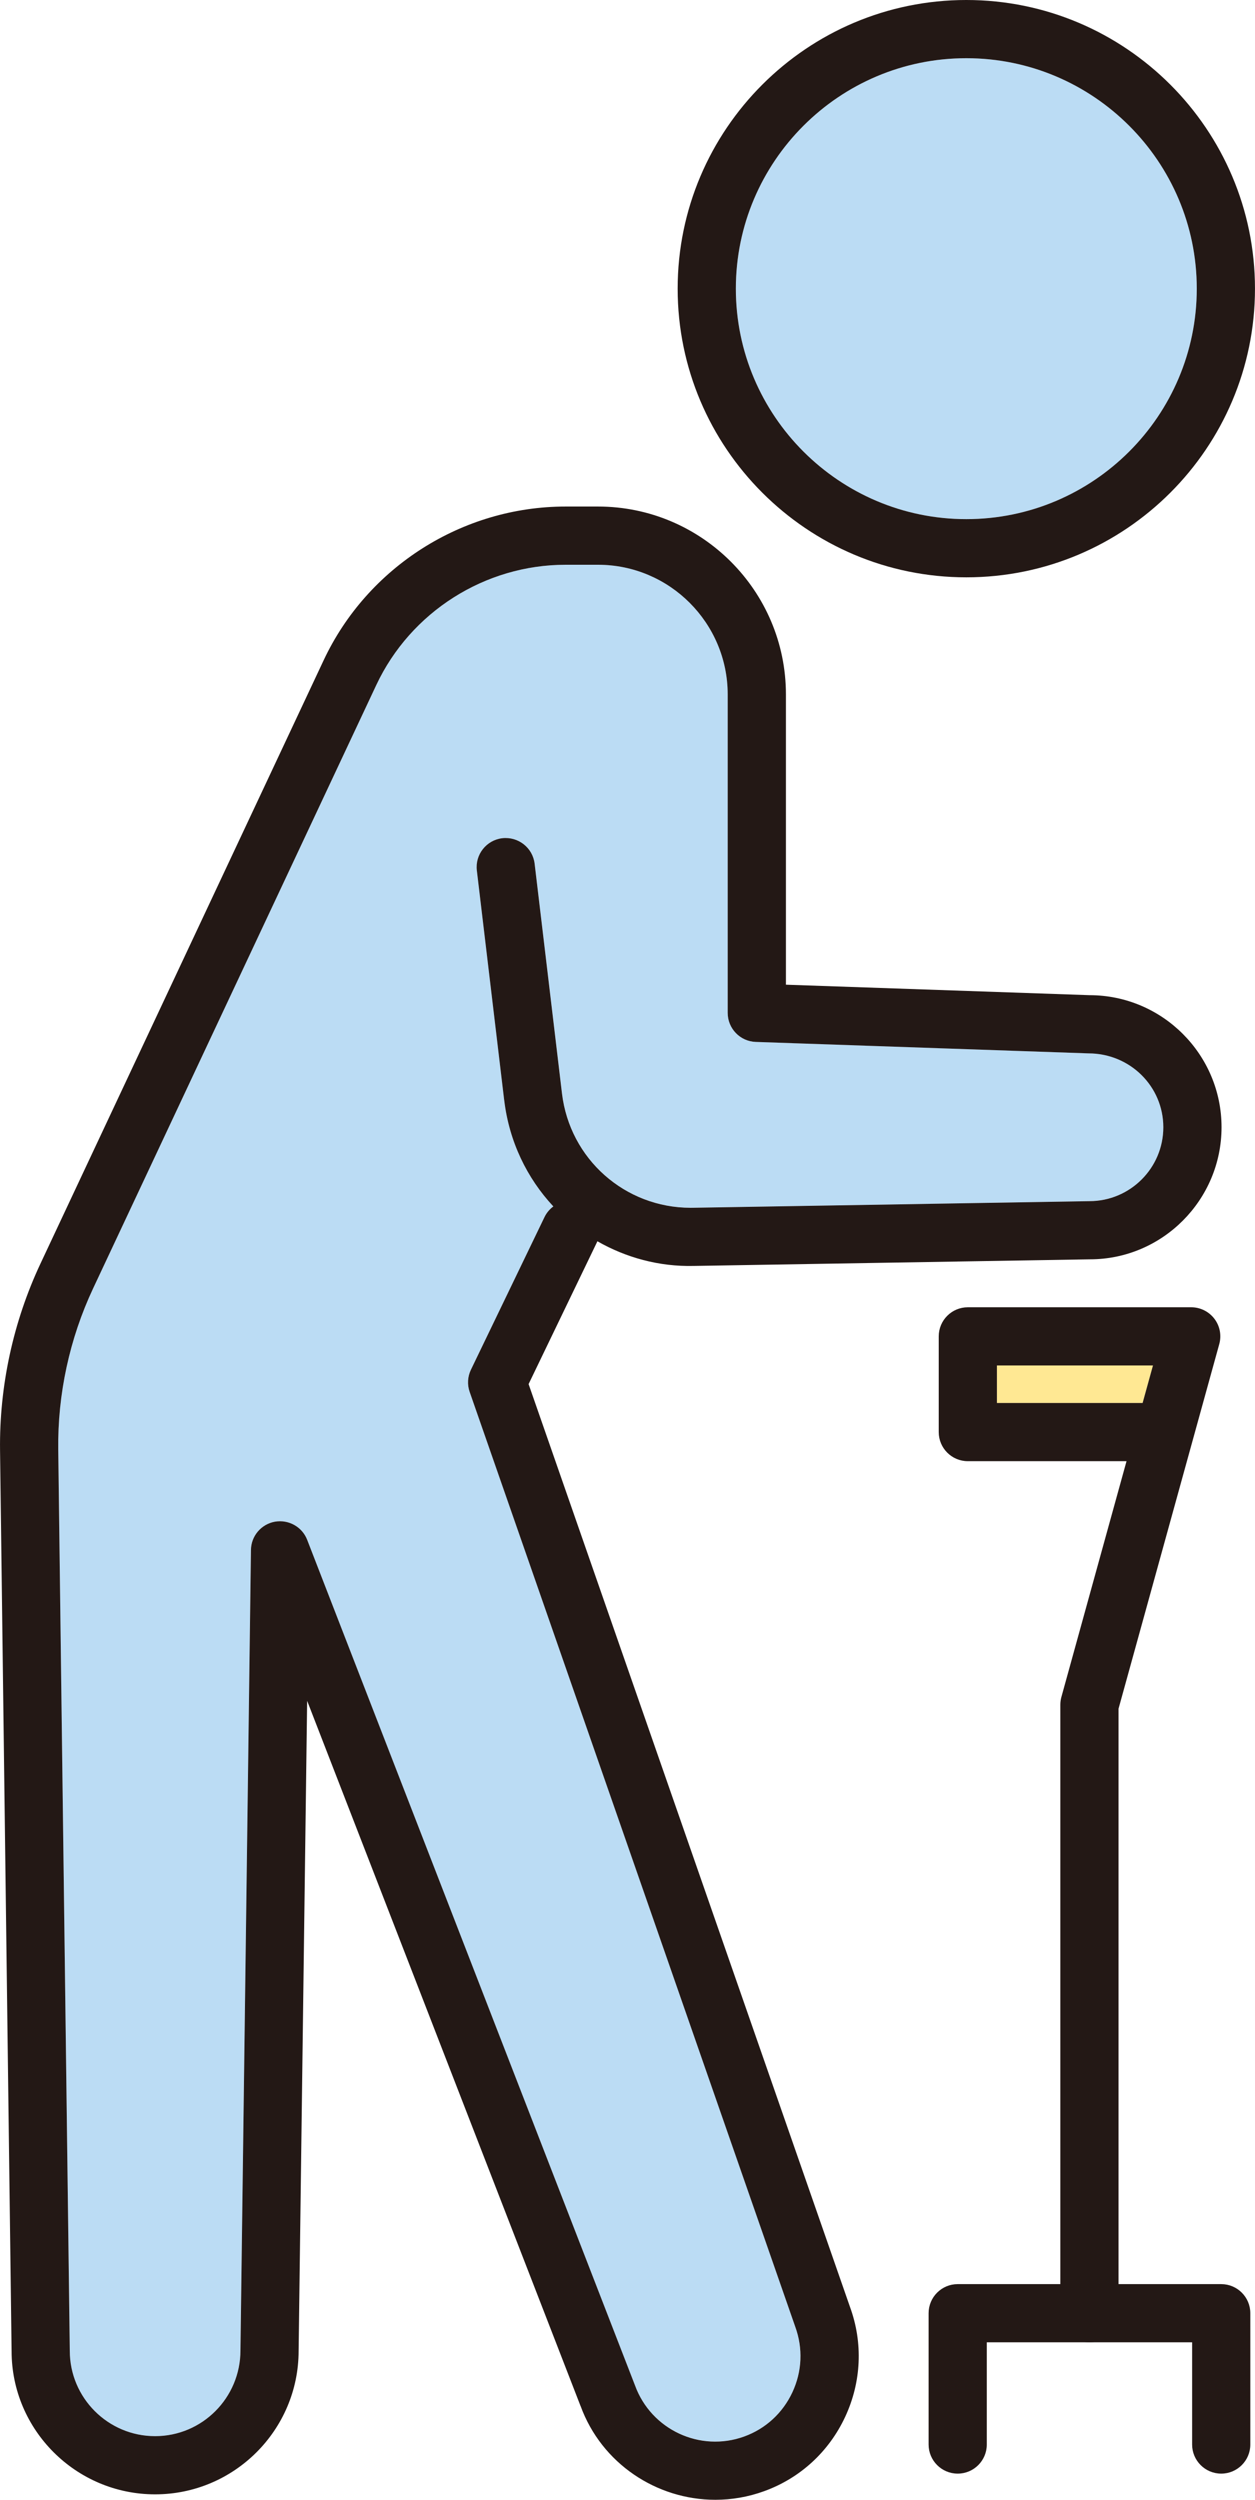
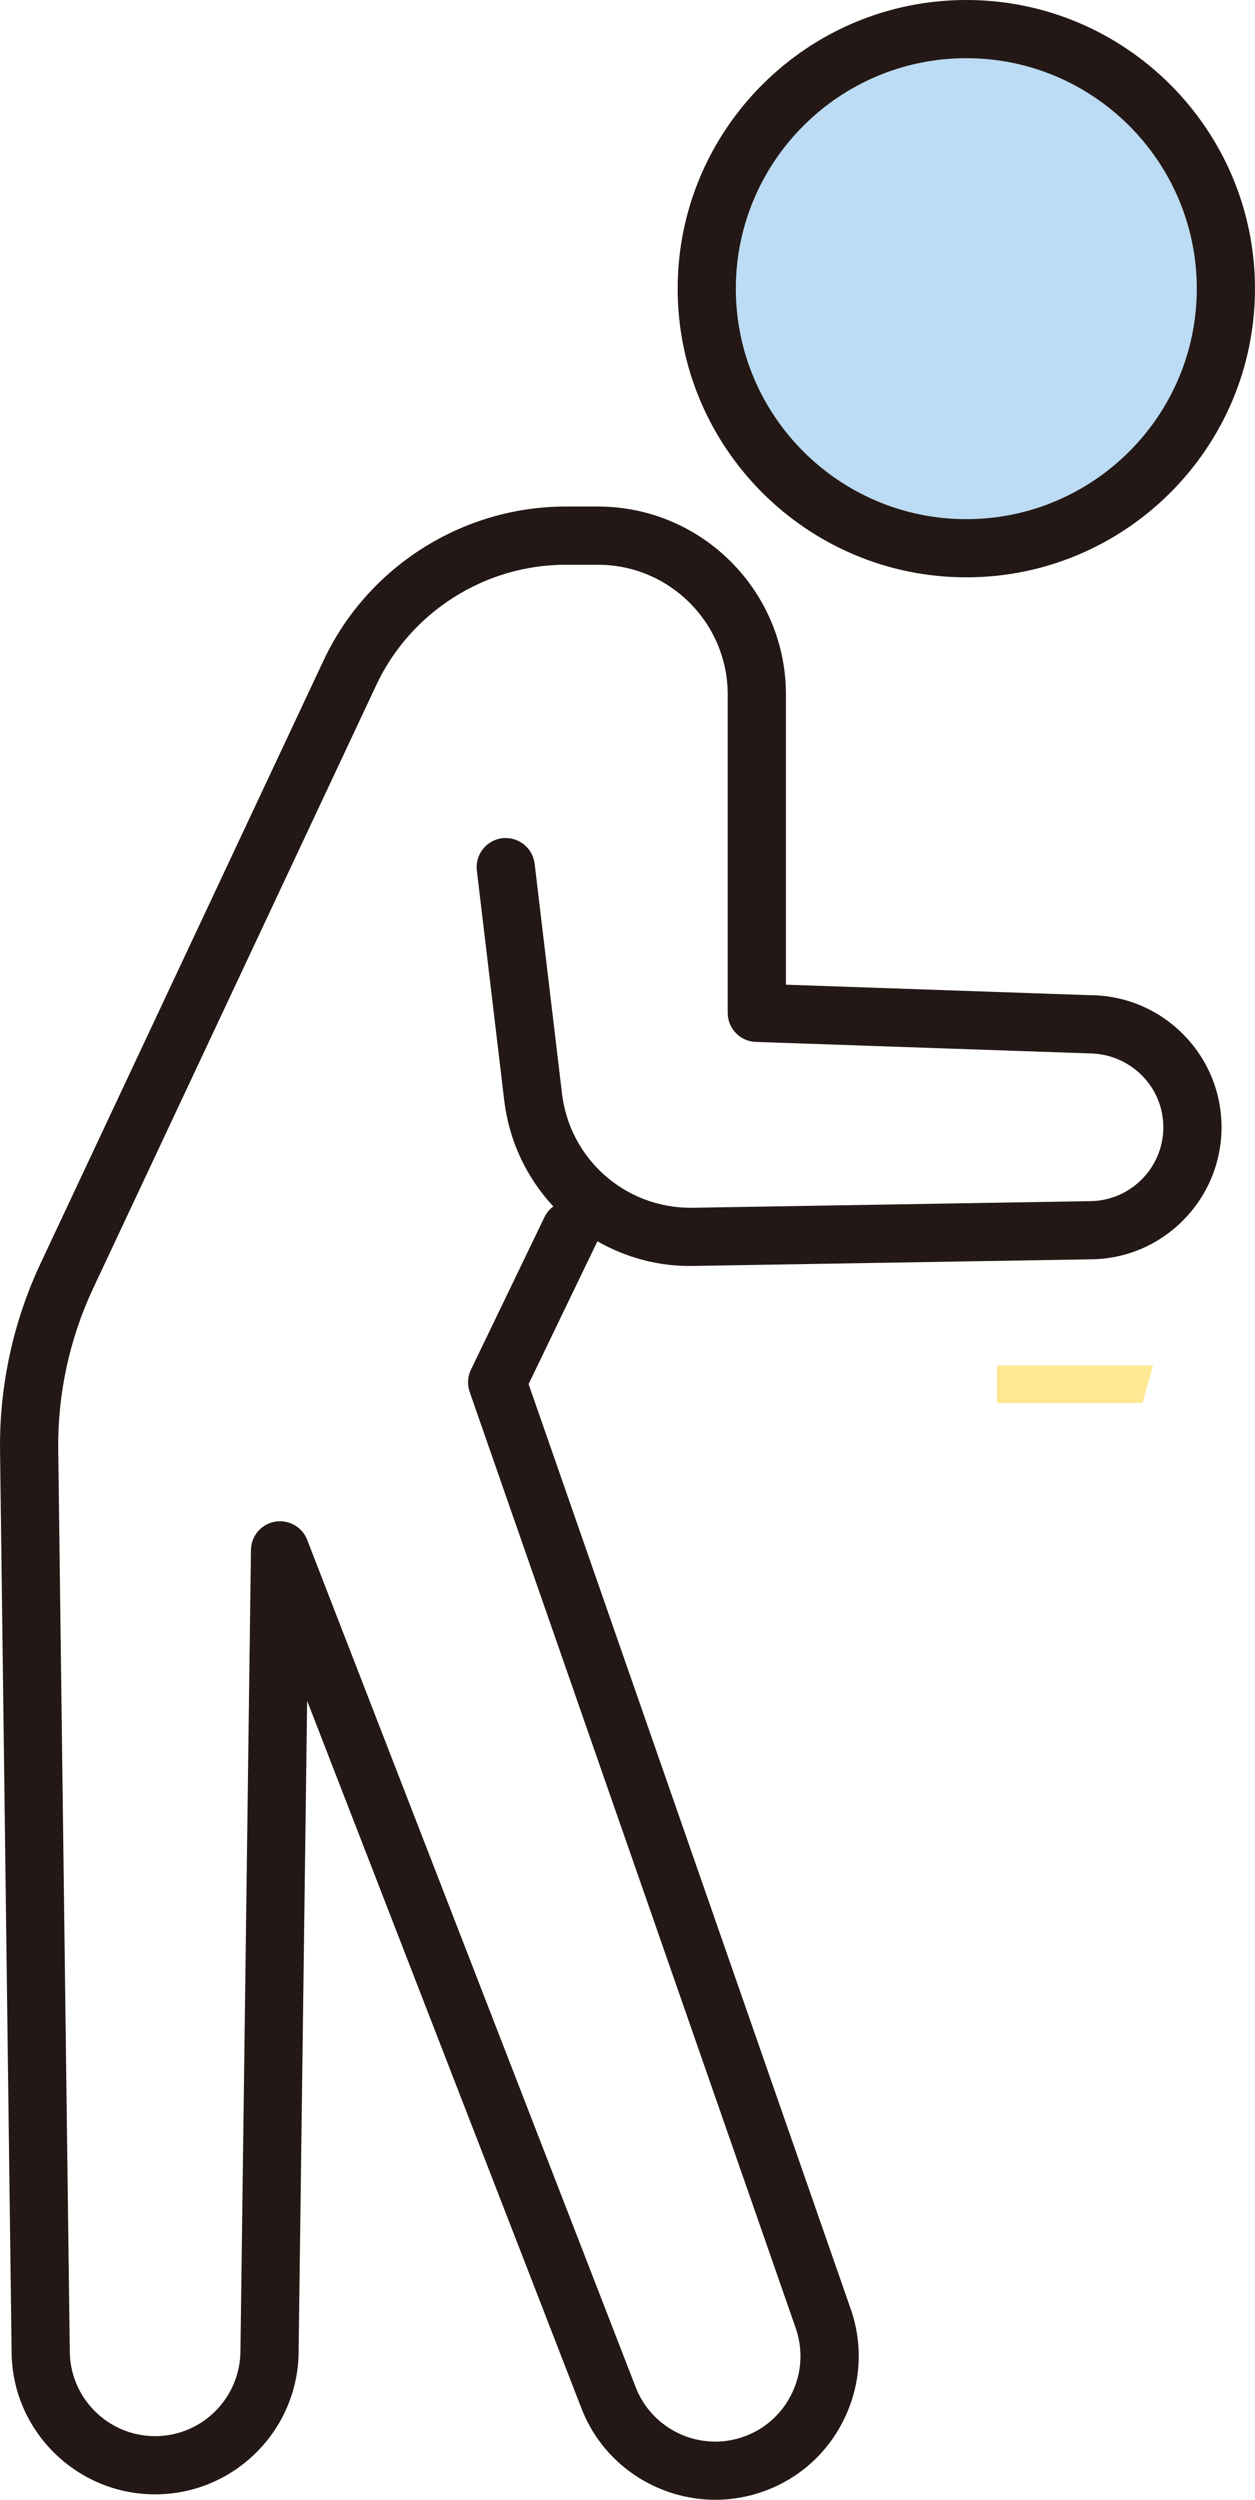
<svg xmlns="http://www.w3.org/2000/svg" viewBox="0 0 53.911 107.384" id="_レイヤー_2">
  <g id="_レイヤー_1-2">
    <path style="fill:#bbdcf4;" d="M41.511,2.499c-5.459,0-9.9,4.441-9.9,9.9,0,5.459,4.441,9.9,9.9,9.9s9.9-4.441,9.9-9.9c0-5.459-4.441-9.9-9.9-9.9Z" />
-     <path style="fill:#bbdcf4;" d="M2.997,100.982c0,2.021,1.645,3.665,3.665,3.665s3.665-1.645,3.665-3.682l.451-34.386c.008-.599.439-1.107,1.028-1.214.582-.097,1.171.221,1.387.778l14.085,36.328c.333.914,1.006,1.647,1.897,2.062.891.416,1.886.461,2.801.127,1.898-.69,2.881-2.798,2.184-4.714l-13.986-40.156c-.108-.312-.089-.655.055-.954l3.157-6.55c.092-.19.225-.346.384-.463-1.134-1.215-1.899-2.789-2.11-4.561l-1.176-9.869c-.082-.685.408-1.307,1.094-1.389.677-.075,1.308.407,1.389,1.094l1.176,9.869c.335,2.816,2.703,4.912,5.529,4.912.031,0,.063,0,.096-.001l17.032-.283c1.75,0,3.174-1.424,3.174-3.174s-1.424-3.174-3.217-3.175l-14.289-.491c-.673-.022-1.207-.575-1.207-1.249v-13.677c0-3.072-2.499-5.571-5.571-5.571h-1.393c-3.467,0-6.658,2.027-8.131,5.166L3.997,55.349c-1.01,2.15-1.526,4.543-1.496,6.918l.496,38.715Z" />
    <polygon style="fill:#ffe893;" points="49.529 58.656 42.826 58.656 42.826 60.268 49.083 60.268 49.529 58.656" />
    <path style="fill:#231815;" d="M29.11,12.4c0-6.838,5.563-12.4,12.4-12.4s12.4,5.562,12.4,12.4c0,6.838-5.563,12.4-12.4,12.4s-12.4-5.562-12.4-12.4ZM31.61,12.4c0,5.459,4.441,9.9,9.9,9.9s9.9-4.441,9.9-9.9c0-5.459-4.441-9.9-9.9-9.9s-9.9,4.441-9.9,9.9Z" />
    <path style="fill:#231815;" d="M24.938,103.352l-11.744-30.291-.366,27.922c0,3.399-2.766,6.165-6.165,6.165s-6.165-2.766-6.165-6.149L.002,62.299c-.035-2.75.564-5.521,1.733-8.012l12.168-25.924c1.883-4.012,5.963-6.604,10.394-6.604h1.392c4.451,0,8.072,3.621,8.072,8.072v12.468s13.039.45,13.039.45c3.128,0,5.674,2.545,5.674,5.673s-2.545,5.674-5.653,5.674l-17.011.284c-1.503.037-2.925-.36-4.148-1.06-.007.018-.015.034-.023.052l-2.932,6.084,13.81,39.652c.561,1.542.486,3.216-.211,4.712-.698,1.496-1.931,2.629-3.474,3.19-.694.253-1.405.372-2.104.372-2.518,0-4.885-1.552-5.789-4.032ZM21.659,47.264l-1.175-9.869c-.082-.685.408-1.307,1.093-1.389.684-.077,1.307.408,1.389,1.094l1.175,9.869c.335,2.816,2.704,4.913,5.53,4.913.032,0,.064,0,.096-.001l17.032-.284c1.75,0,3.174-1.424,3.174-3.174s-1.424-3.173-3.217-3.174l-14.289-.492c-.673-.022-1.207-.575-1.207-1.249v-13.676c0-3.072-2.499-5.572-5.572-5.572h-1.392c-3.466,0-6.658,2.027-8.131,5.166L3.998,55.35c-1.009,2.15-1.527,4.543-1.496,6.918l.496,38.715c0,2.021,1.644,3.665,3.665,3.665s3.666-1.645,3.666-3.682l.451-34.386c.008-.599.439-1.107,1.028-1.214.589-.102,1.171.221,1.387.778l14.084,36.327c.691,1.899,2.799,2.884,4.697,2.19.915-.333,1.648-1.007,2.063-1.897.415-.891.461-1.885.122-2.816l-13.986-40.157c-.109-.312-.089-.655.055-.954l3.157-6.55c.091-.19.225-.346.383-.463-1.134-1.215-1.899-2.789-2.11-4.561Z" />
-     <path style="fill:#231815;" d="M41.14,106.258c.69,0,1.25-.56,1.25-1.25v-4.391h8.82v4.391c0,.69.56,1.25,1.25,1.25s1.25-.56,1.25-1.25v-5.641c0-.69-.56-1.25-1.25-1.25h-11.32c-.69,0-1.25.56-1.25,1.25v5.641c0,.69.56,1.25,1.25,1.25Z" />
-     <path style="fill:#231815;" d="M45.549,99.367v-26.137c0-.112.015-.225.045-.333l2.798-10.13h-6.817c-.69,0-1.25-.56-1.25-1.25v-4.112c0-.69.56-1.25,1.25-1.25h9.596c.39,0,.758.183.995.493s.314.714.21,1.09l-4.327,15.662v25.967c0,.69-.56,1.25-1.25,1.25s-1.25-.56-1.25-1.25ZM49.529,58.655h-6.704s0,1.612,0,1.612h6.258s.445-1.612.445-1.612Z" />
  </g>
</svg>